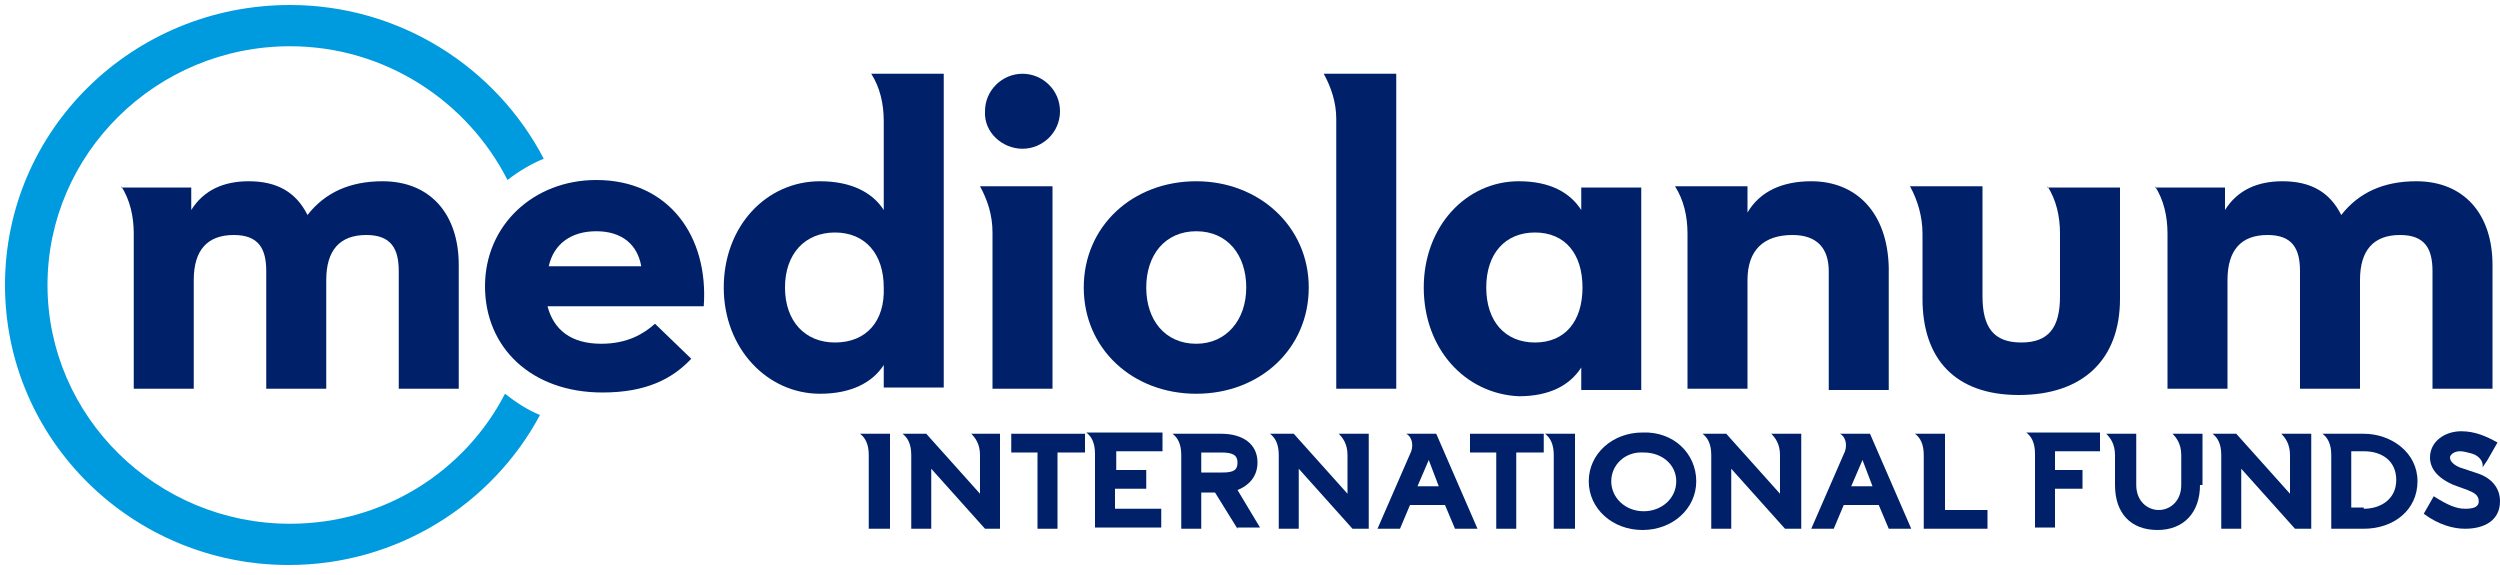
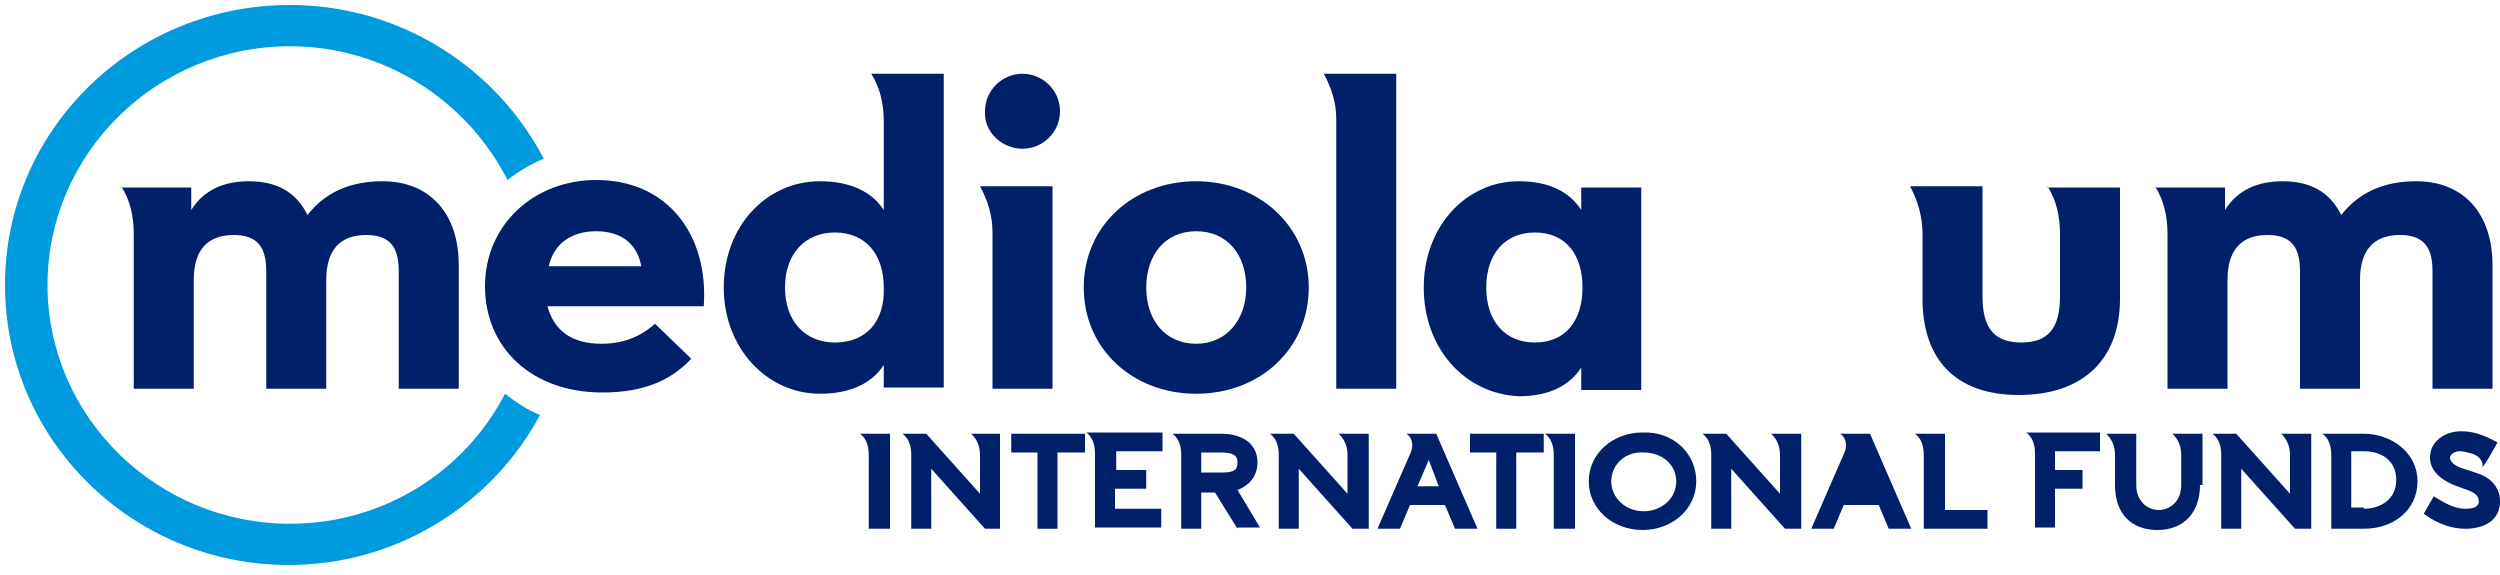
<svg xmlns="http://www.w3.org/2000/svg" version="1.1" id="Layer_1" x="0px" y="0px" viewBox="0 0 200 46" style="enable-background:new 0 0 200 46;" xml:space="preserve">
  <style type="text/css">
	.st0{display:none;}
	.st1{display:inline;fill-rule:evenodd;clip-rule:evenodd;fill:#426AB3;}
	.st2{fill:#009ADE;}
	.st3{fill:#002169;}
</style>
  <g id="D_x2F_Basics_x2F_MIFL_x5F_Logo_x5F_Negative" class="st0">
    <path id="Combined-Shape" class="st1" d="M22.8,0c8.9,0,16.6,5.1,20.3,12.5c-1.1,0.4-2,1-2.9,1.7C37,7.8,30.4,3.4,22.8,3.4   c-10.7,0-19.4,8.7-19.4,19.4c0,10.7,8.7,19.4,19.4,19.4c7.5,0,14-4.3,17.3-10.6c0.9,0.7,1.8,1.3,2.9,1.8   c-3.8,7.2-11.4,12.2-20.2,12.2C10.2,45.6,0,35.4,0,22.8C0,10.2,10.2,0,22.8,0z M131.3,34.7c2.4,0,4.3,1.8,4.3,4c0,2.2-1.9,4-4.3,4   c-2.4,0-4.3-1.8-4.3-4C127,36.5,128.9,34.7,131.3,34.7z M170.7,34.9v4.2c0,1.4,0.9,2,1.8,2c0.9,0,1.8-0.7,1.8-2v-2.5   c0-0.9-0.4-1.4-0.7-1.7h2.4v4.2c0,2.3-1.3,3.6-3.4,3.6c-2.1,0-3.4-1.4-3.4-3.6v-2.5c0-0.9-0.4-1.4-0.7-1.7H170.7z M196.9,34.7   c1.1,0,2,0.4,2.9,0.9L199,37l-0.4,0.6c0.1-0.4-0.2-0.9-0.8-1.2c-0.4-0.1-0.7-0.2-1-0.2c-0.5,0-0.8,0.3-0.8,0.5   c0,0.3,0.3,0.6,0.8,0.8l1.3,0.5c1.1,0.4,1.7,1.2,1.7,2.3c0,1.5-1.2,2.3-2.8,2.3c-0.9,0-2.1-0.4-3.3-1.2l0.8-1.4   c1.1,0.7,1.8,1,2.5,1c0.6,0,1.1-0.1,1.1-0.7c0-0.5-0.4-0.7-0.9-0.9l-1.1-0.4c-1.4-0.6-1.9-1.4-1.9-2.3   C194.5,35.6,195.6,34.7,196.9,34.7z M189.1,34.9c2.2,0,4.3,1.5,4.3,3.8c0,2.3-1.9,3.9-4.3,3.9h-2.6v-6c0-0.9-0.3-1.4-0.7-1.7H189.1   z M92.7,34.9v1.6H89v1.4h2.5v1.6H89V41h3.7v1.6h-5.3v-6c0-0.9-0.3-1.4-0.7-1.7H92.7z M167.8,34.9v1.6h-3.6v1.4h2.2v1.6h-2.2v3.2   h-1.6v-6c0-0.9-0.3-1.4-0.7-1.7H167.8z M178.8,34.9l4.3,4.9v-3.1c0-0.9-0.4-1.4-0.7-1.7h2.4v7.7h-1.2l-4.3-4.8v4.8h-1.6v-6   c0-0.9-0.3-1.5-0.7-1.7H178.8z M73.8,34.9l4.3,4.9v-3.1c0-0.9-0.4-1.4-0.7-1.7h2.4v7.7h-1.2l-4.3-4.8v4.8h-1.6v-6   c0-0.9-0.3-1.5-0.7-1.7H73.8z M137.9,34.9l4.3,4.9v-3.1c0-0.9-0.4-1.4-0.7-1.7h2.4v7.7h-1.2l-4.3-4.8v4.8h-1.6v-6   c0-0.9-0.3-1.5-0.7-1.7H137.9z M86.5,34.9v1.6h-2.1v6.2h-1.6v-6.2h-2.1v-1.6H86.5z M155.3,34.9V41h3.4v1.6h-5v-6   c0-0.9-0.3-1.4-0.7-1.7H155.3z M125.8,34.9v7.7h-1.7v-6c0-0.9-0.3-1.4-0.7-1.7H125.8z M123.3,34.9v1.6h-2.1v6.2h-1.6v-6.2h-2.1   v-1.6H123.3z M103.2,34.9l4.3,4.9v-3.1c0-0.9-0.4-1.4-0.7-1.7h2.4v7.7H108l-4.3-4.8v4.8H102v-6c0-0.9-0.3-1.5-0.7-1.7H103.2z    M70.9,34.9v7.7h-1.7v-6c0-0.9-0.3-1.4-0.7-1.7H70.9z M149.5,34.9l3.3,7.7h-1.8l-0.8-1.9h-2.9l-0.8,1.9h-1.8l2.7-6.2   c0.2-0.6,0-1.2-0.4-1.5H149.5z M97.5,34.9c1.7,0,2.9,0.8,2.9,2.4c0,1.2-0.8,2-1.6,2.3l1.8,3h-1.9L97,39.6h-1.1v2.9h-1.6v-6   c0-0.9-0.3-1.4-0.7-1.7H97.5z M114.8,34.9l3.3,7.7h-1.8l-0.8-1.9h-2.9l-0.8,1.9H110l2.7-6.2c0.2-0.6,0-1.2-0.3-1.5H114.8z    M131.3,36.3c-1.4,0-2.6,1.1-2.6,2.4c0,1.3,1.1,2.4,2.6,2.4c1.4,0,2.6-1,2.6-2.4C133.9,37.4,132.7,36.3,131.3,36.3z M189.1,36.4h-1   V41h1c1.4,0,2.6-0.8,2.6-2.3C191.6,37.1,190.5,36.4,189.1,36.4z M114.1,37l-0.9,2.1h1.7L114.1,37z M148.8,37l-0.9,2.1h1.7L148.8,37   z M97.5,36.4h-1.6v1.7h1.6c0.9,0,1.2-0.2,1.2-0.8C98.8,36.7,98.4,36.4,97.5,36.4z M121.3,14.3c2.5,0,4.1,0.9,5,2.3v-1.9h4.8v16.4   h-4.8v-1.9c-0.9,1.4-2.5,2.3-5,2.3c-4.3,0-7.6-3.7-7.6-8.7C113.7,18,117,14.3,121.3,14.3z M75.2,5.6v25.6h-4.8v-1.9   c-0.9,1.4-2.6,2.3-5.1,2.3c-4.3,0-7.7-3.7-7.7-8.7c0-5,3.5-8.7,7.7-8.7c2.5,0,4.2,0.9,5.1,2.3l0,0V9.5c0-1.4-0.4-2.7-1-3.8l0,0   H75.2z M95.4,14.3c5,0,9,3.7,9,8.7c0,5-3.9,8.7-9,8.7c-5.1,0-9-3.7-9-8.7C86.4,18,90.3,14.3,95.4,14.3z M47.3,14.3   c5.8,0,9,4.6,8.7,10.3H43.4c0.5,1.8,1.9,3,4.3,3c2.1,0,3.4-0.8,4.3-1.6l2.9,2.9c-1.5,1.6-3.7,2.7-7.1,2.7c-5.7,0-9.4-3.7-9.4-8.7   C38.4,18,42.3,14.3,47.3,14.3z M158.5,14.8v8.9c0,2.5,0.9,3.8,3.1,3.8c2.2,0,3.1-1.3,3.1-3.8l0,0v-5.1c0-1.4-0.4-2.7-1-3.8l0,0h5.8   v9.1c0,4.9-3,7.8-8.1,7.8c-5.1,0-7.7-2.9-7.7-7.8l0,0v-5.3c0-1.4-0.4-2.7-1-3.8l0,0H158.5z M111.5,5.6v25.6h-4.8V9.3   c0-1.3-0.4-2.6-1-3.7l0,0H111.5z M144.7,14.3c3.7,0,6.2,2.5,6.2,6.9l0,0v10h-4.8v-9.6c0-1.8-1-2.9-2.9-2.9c-2.3,0-3.6,1.2-3.6,3.7   l0,0v8.8h-4.8V18.6c0-1.4-0.4-2.7-1-3.8l0,0h5.9v2.1C140.6,15.1,142.4,14.3,144.7,14.3z M193.4,14.3c3.8,0,6.1,2.7,6.1,6.8l0,0v10   h-4.8v-9.6c0-1.9-0.6-3-2.6-3c-2.2,0-3.2,1.2-3.2,3.7l0,0v8.8H184v-9.6c0-1.9-0.6-3-2.6-3c-2.2,0-3.2,1.2-3.2,3.7l0,0v8.8h-4.8   V18.6c0-1.4-0.4-2.7-1-3.8l0,0h5.8v1.9c1-1.6,2.6-2.3,4.6-2.3c2.2,0,3.8,1,4.7,2.8C188.8,15.2,190.8,14.3,193.4,14.3z M83.9,14.8   v16.4h-4.8V18.5c0-1.4-0.4-2.6-1-3.7l0,0H83.9z M30.4,14.3c3.8,0,6.1,2.7,6.1,6.8l0,0v10h-4.8v-9.6c0-1.9-0.6-3-2.6-3   c-2.2,0-3.2,1.2-3.2,3.7l0,0v8.8H21v-9.6c0-1.9-0.6-3-2.6-3c-2.2,0-3.2,1.2-3.2,3.7l0,0v8.8h-4.8V18.6c0-1.4-0.4-2.7-1-3.8l0,0h5.8   v1.9c1-1.6,2.6-2.3,4.6-2.3c2.2,0,3.8,1,4.7,2.8C25.8,15.2,27.7,14.3,30.4,14.3z M95.4,18.4c-2.5,0-4,1.9-4,4.6s1.5,4.6,4,4.6   c2.5,0,4-1.9,4-4.6S97.9,18.4,95.4,18.4z M66.5,18.6c-2.5,0-4,1.7-4,4.4c0,2.7,1.6,4.4,4,4.4c2.5,0,3.9-1.7,3.9-4.4   C70.5,20.3,69,18.6,66.5,18.6z M122.6,18.6c-2.5,0-3.9,1.7-3.9,4.4c0,2.7,1.5,4.4,3.9,4.4c2.5,0,3.8-1.7,3.8-4.4   C126.4,20.3,125,18.6,122.6,18.6z M47.3,18.4c-2,0-3.4,1-3.8,2.9H51C50.6,19.6,49.4,18.4,47.3,18.4z M81.5,5.6c1.6,0,3,1.3,3,3   c0,1.7-1.4,3-3,3c-1.6,0-3-1.3-3-3C78.5,6.9,79.9,5.6,81.5,5.6z" />
  </g>
  <g>
    <path class="st2" d="M40.4,31.5c-3.2,6.2-9.7,10.4-17.2,10.4c-10.7,0-19.4-8.6-19.4-19.1c0-10.5,8.7-19.1,19.4-19.1   c7.6,0,14.2,4.4,17.4,10.7c0.9-0.7,1.9-1.3,2.9-1.7C39.7,5.4,32,0.4,23.2,0.4C10.6,0.4,0.4,10.4,0.4,22.8   c0,12.4,10.2,22.4,22.7,22.4c8.7,0,16.3-4.9,20.1-12C42.2,32.8,41.3,32.2,40.4,31.5" />
    <path class="st3" d="M48.1,27.5c2.1,0,3.4-0.8,4.3-1.6l2.9,2.8c-1.5,1.6-3.6,2.7-7.1,2.7c-5.7,0-9.4-3.6-9.4-8.5   c0-4.9,3.9-8.5,8.9-8.5c5.8,0,9,4.5,8.6,10.1H43.8C44.3,26.4,45.7,27.5,48.1,27.5 M51.3,21.3c-0.3-1.7-1.5-2.8-3.6-2.8   c-2,0-3.4,1-3.8,2.8H51.3z" />
    <path class="st3" d="M86.7,23c0-4.9,3.9-8.5,9-8.5c5,0,9,3.6,9,8.5c0,4.9-3.9,8.5-9,8.5C90.6,31.5,86.7,27.9,86.7,23 M99.7,23   c0-2.6-1.5-4.5-4-4.5c-2.5,0-4,1.9-4,4.5c0,2.6,1.5,4.5,4,4.5C98.1,27.5,99.7,25.6,99.7,23" />
    <path class="st3" d="M113.9,23c0-4.9,3.4-8.5,7.6-8.5c2.5,0,4.1,0.9,5,2.3v-1.8h4.8v16.2h-4.8v-1.8c-0.9,1.4-2.5,2.3-5,2.3   C117.2,31.5,113.9,27.9,113.9,23 M126.6,23c0-2.7-1.4-4.4-3.8-4.4c-2.4,0-3.9,1.7-3.9,4.4c0,2.7,1.5,4.4,3.9,4.4   C125.2,27.4,126.6,25.7,126.6,23" />
    <path class="st3" d="M9.7,14.9c0.7,1.1,1,2.4,1,3.8l0,0v12.4h4.8v-8.7c0-2.4,1.1-3.6,3.2-3.6c2,0,2.6,1.1,2.6,2.9v9.4h4.8v-8.7   c0-2.4,1.1-3.6,3.2-3.6c2,0,2.6,1.1,2.6,2.9v9.4h4.8v-9.9c0-4.1-2.3-6.7-6.1-6.7c-2.6,0-4.6,0.9-6,2.7c-0.9-1.8-2.4-2.7-4.7-2.7   c-2,0-3.6,0.7-4.6,2.3v-1.8h-4.8H9.7z" />
    <path class="st3" d="M70.7,5.9L70.7,5.9h-1c0.7,1.1,1,2.4,1,3.8v7.1c-0.9-1.4-2.6-2.3-5.1-2.3c-4.3,0-7.7,3.6-7.7,8.5   c0,4.9,3.5,8.5,7.7,8.5c2.5,0,4.2-0.9,5.1-2.3v1.8h4.8V5.9H70.7z M66.8,27.4c-2.4,0-4-1.7-4-4.4c0-2.7,1.6-4.4,4-4.4   c2.4,0,3.9,1.7,3.9,4.4C70.8,25.7,69.3,27.4,66.8,27.4" />
    <path class="st3" d="M81.8,11.9c1.6,0,3-1.3,3-3c0-1.7-1.4-3-3-3c-1.6,0-3,1.3-3,3C78.7,10.6,80.2,11.9,81.8,11.9" />
    <path class="st3" d="M79.4,14.9h-1c0.6,1.1,1,2.3,1,3.7v12.5h4.8V14.9H79.4z" />
    <path class="st3" d="M106.9,5.9L106.9,5.9h-1c0.6,1.1,1,2.3,1,3.6v21.6h4.8V5.9H106.9z" />
-     <path class="st3" d="M144.9,14.5c-2.3,0-4.1,0.8-5.1,2.5v-2.1h-4.8h-1c0.7,1.1,1,2.4,1,3.8l0,0v12.4h4.8v-8.7   c0-2.4,1.3-3.6,3.6-3.6c2,0,2.9,1.1,2.9,2.9v9.5h4.8v-9.8C151,17,148.5,14.5,144.9,14.5" />
    <path class="st3" d="M163.8,14.9c0.7,1.1,1,2.4,1,3.8l0,0v5c0,2.5-0.9,3.7-3.1,3.7c-2.2,0-3.1-1.2-3.1-3.7v-8.8h-4.8h-1   c0.6,1.1,1,2.4,1,3.8l0,0v5.2c0,4.8,2.6,7.7,7.7,7.7c5.1,0,8.1-2.8,8.1-7.7v-8.9h-4.8h0H163.8z" />
    <path class="st3" d="M172.4,14.9c0.7,1.1,1,2.4,1,3.8l0,0v12.4h4.8v-8.7c0-2.4,1.1-3.6,3.2-3.6c2,0,2.6,1.1,2.6,2.9v9.4h4.8v-8.7   c0-2.4,1.1-3.6,3.2-3.6c2,0,2.6,1.1,2.6,2.9v9.4h4.8v-9.9c0-4.1-2.3-6.7-6.1-6.7c-2.6,0-4.6,0.9-6,2.7c-0.9-1.8-2.4-2.7-4.7-2.7   c-2,0-3.6,0.7-4.6,2.3v-1.8h-4.8H172.4z" />
    <path class="st3" d="M71.2,42.3h-1.7v-5.9c0-0.9-0.3-1.4-0.7-1.7h2.4V42.3z" />
    <path class="st3" d="M80,42.3h-1.2l-4.3-4.8v4.8h-1.6v-5.9c0-0.9-0.3-1.4-0.7-1.7h1.9l4.3,4.8v-3.1c0-0.9-0.4-1.4-0.7-1.7H80V42.3z   " />
    <polygon class="st3" points="84.6,36.2 84.6,42.3 83,42.3 83,36.2 80.9,36.2 80.9,34.7 86.8,34.7 86.8,36.2  " />
    <path class="st3" d="M89.2,37.6h2.5v1.5h-2.5v1.6h3.7v1.5h-5.3v-5.9c0-0.9-0.3-1.4-0.7-1.7h6.1v1.5h-3.7V37.6z" />
    <path class="st3" d="M99,42.3l-1.8-2.9h-1.1v2.9h-1.6v-5.9c0-0.9-0.3-1.4-0.7-1.7h3.9c1.7,0,2.9,0.8,2.9,2.3c0,1.2-0.8,1.9-1.6,2.2   l1.8,3H99z M97.8,37.8c0.9,0,1.2-0.2,1.2-0.8c0-0.6-0.4-0.8-1.3-0.8h-1.6v1.6H97.8z" />
    <path class="st3" d="M109.4,42.3h-1.2l-4.3-4.8v4.8h-1.6v-5.9c0-0.9-0.3-1.4-0.7-1.7h1.9l4.3,4.8v-3.1c0-0.9-0.4-1.4-0.7-1.7h2.4   V42.3z" />
    <path class="st3" d="M112.8,40.4l-0.8,1.9h-1.8l2.7-6.2c0.2-0.6,0-1.2-0.4-1.4h2.4l3.3,7.6h-1.8l-0.8-1.9H112.8z M114.3,36.8   l-0.9,2.1h1.7L114.3,36.8z" />
    <polygon class="st3" points="121.3,36.2 121.3,42.3 119.7,42.3 119.7,36.2 117.6,36.2 117.6,34.7 123.5,34.7 123.5,36.2  " />
    <path class="st3" d="M126,42.3h-1.7v-5.9c0-0.9-0.3-1.4-0.7-1.7h2.4V42.3z" />
    <path class="st3" d="M135.7,38.5c0,2.2-1.9,3.9-4.3,3.9c-2.4,0-4.3-1.7-4.3-3.9c0-2.2,1.9-3.9,4.3-3.9   C133.9,34.5,135.7,36.3,135.7,38.5 M128.9,38.5c0,1.3,1.1,2.4,2.6,2.4c1.4,0,2.6-1,2.6-2.4c0-1.3-1.1-2.3-2.6-2.3   C130,36.1,128.9,37.2,128.9,38.5" />
    <path class="st3" d="M144,42.3h-1.2l-4.3-4.8v4.8h-1.6v-5.9c0-0.9-0.3-1.4-0.7-1.7h1.9l4.3,4.8v-3.1c0-0.9-0.4-1.4-0.7-1.7h2.4   V42.3z" />
-     <path class="st3" d="M147.5,40.4l-0.8,1.9h-1.8l2.7-6.2c0.2-0.6,0-1.2-0.4-1.4h2.4l3.3,7.6h-1.8l-0.8-1.9H147.5z M149,36.8   l-0.9,2.1h1.7L149,36.8z" />
+     <path class="st3" d="M147.5,40.4l-0.8,1.9h-1.8l2.7-6.2c0.2-0.6,0-1.2-0.4-1.4h2.4l3.3,7.6h-1.8l-0.8-1.9H147.5z M149,36.8   l-0.9,2.1L149,36.8z" />
    <path class="st3" d="M158.9,42.3h-5v-5.9c0-0.9-0.3-1.4-0.7-1.7h2.4v6.1h3.4V42.3z" />
    <path class="st3" d="M164.4,37.6h2.2v1.5h-2.2v3.1h-1.6v-5.9c0-0.9-0.3-1.4-0.7-1.7h5.9v1.5h-3.6V37.6z" />
    <path class="st3" d="M176,38.8c0,2.2-1.3,3.6-3.4,3.6c-2.1,0-3.4-1.3-3.4-3.6v-2.4c0-0.9-0.4-1.4-0.7-1.7h2.4v4.1   c0,1.3,0.9,2,1.8,2c0.9,0,1.8-0.7,1.8-2v-2.4c0-0.9-0.4-1.4-0.7-1.7h2.4V38.8z" />
    <path class="st3" d="M184.8,42.3h-1.2l-4.3-4.8v4.8h-1.6v-5.9c0-0.9-0.3-1.4-0.7-1.7h1.9l4.3,4.8v-3.1c0-0.9-0.4-1.4-0.7-1.7h2.4   V42.3z" />
    <path class="st3" d="M189.1,34.7c2.2,0,4.3,1.5,4.3,3.8c0,2.3-1.9,3.8-4.3,3.8h-2.6v-5.9c0-0.9-0.3-1.4-0.7-1.7H189.1z M189.1,40.7   c1.4,0,2.6-0.8,2.6-2.3c0-1.5-1.1-2.3-2.6-2.3h-1v4.5H189.1z" />
    <path class="st3" d="M198.3,37.9c1.1,0.4,1.7,1.2,1.7,2.2c0,1.5-1.2,2.2-2.8,2.2c-0.9,0-2.1-0.3-3.3-1.2l0.8-1.4   c1.1,0.7,1.8,1,2.5,1c0.6,0,1.1-0.1,1.1-0.6c0-0.5-0.4-0.7-0.9-0.9l-1.1-0.4c-1.4-0.6-1.9-1.4-1.9-2.2c0-1.3,1.2-2.1,2.5-2.1   c1.1,0,2,0.4,2.9,0.9l-0.8,1.4l-0.4,0.6c0.1-0.4-0.2-0.9-0.8-1.1c-0.4-0.1-0.7-0.2-1-0.2c-0.5,0-0.8,0.3-0.8,0.5   c0,0.3,0.3,0.6,0.8,0.8L198.3,37.9z M197.9,36.2C197.9,36.2,197.9,36.2,197.9,36.2L197.9,36.2z" />
  </g>
</svg>